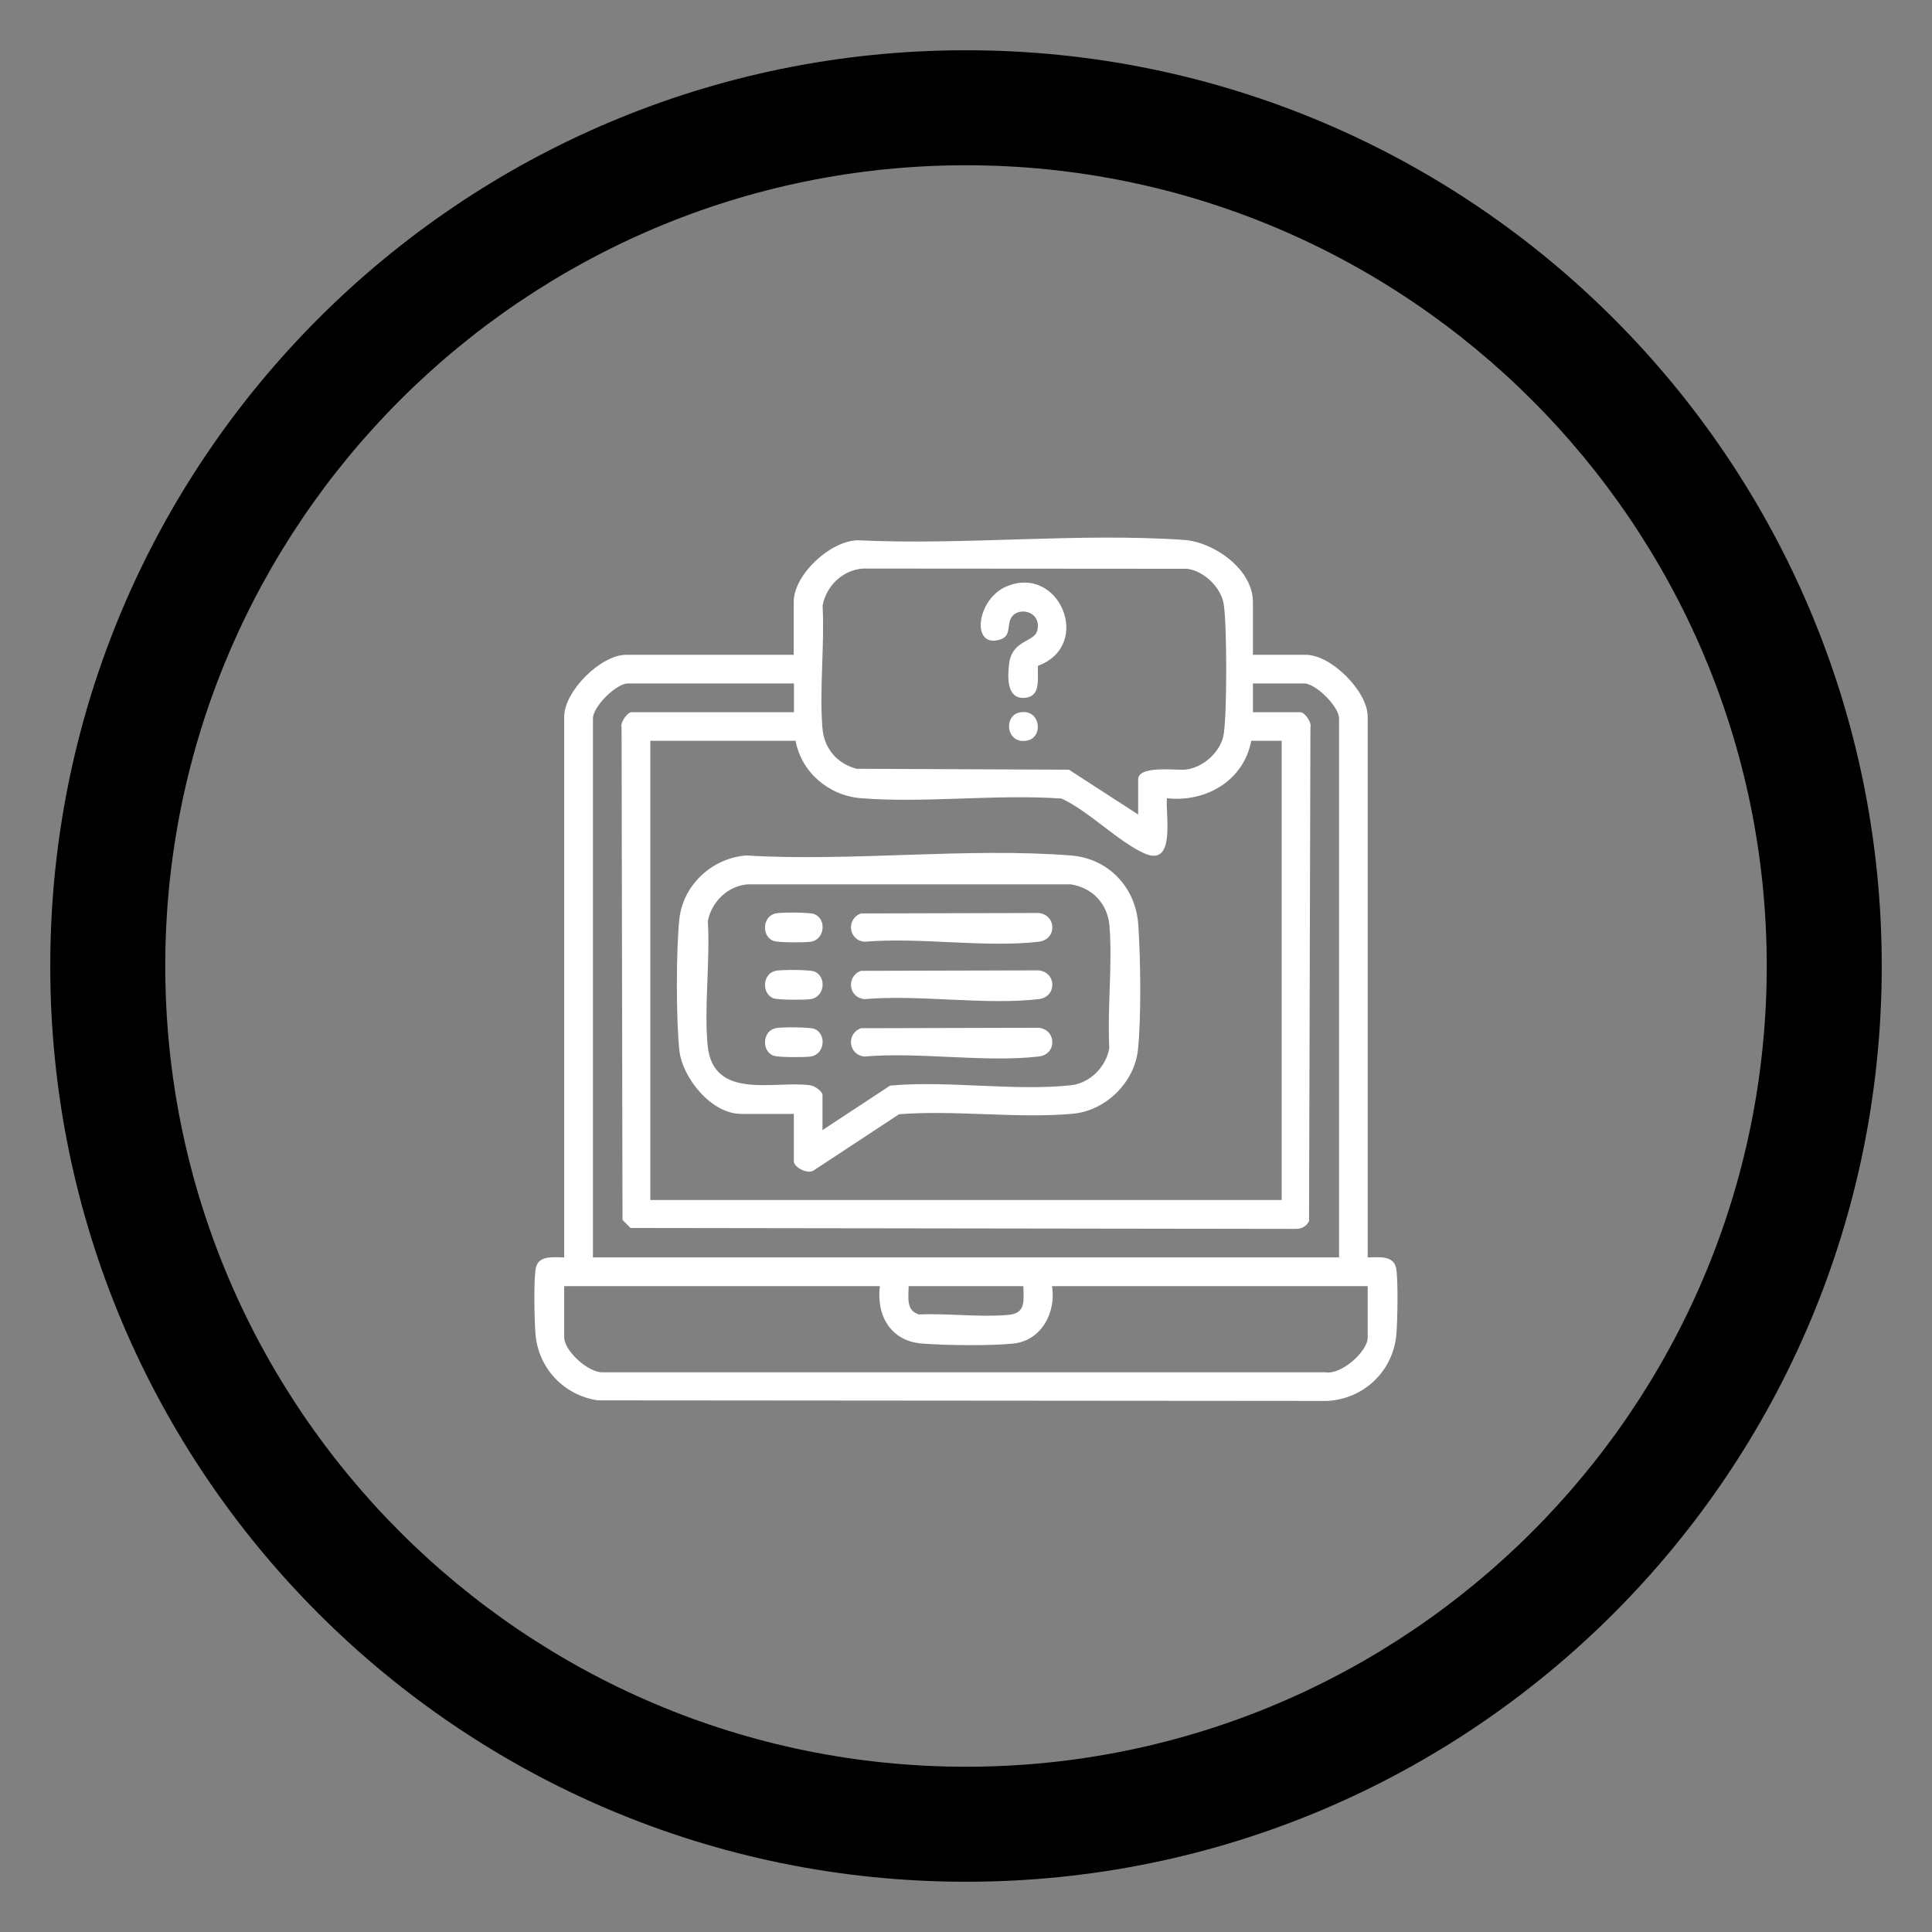
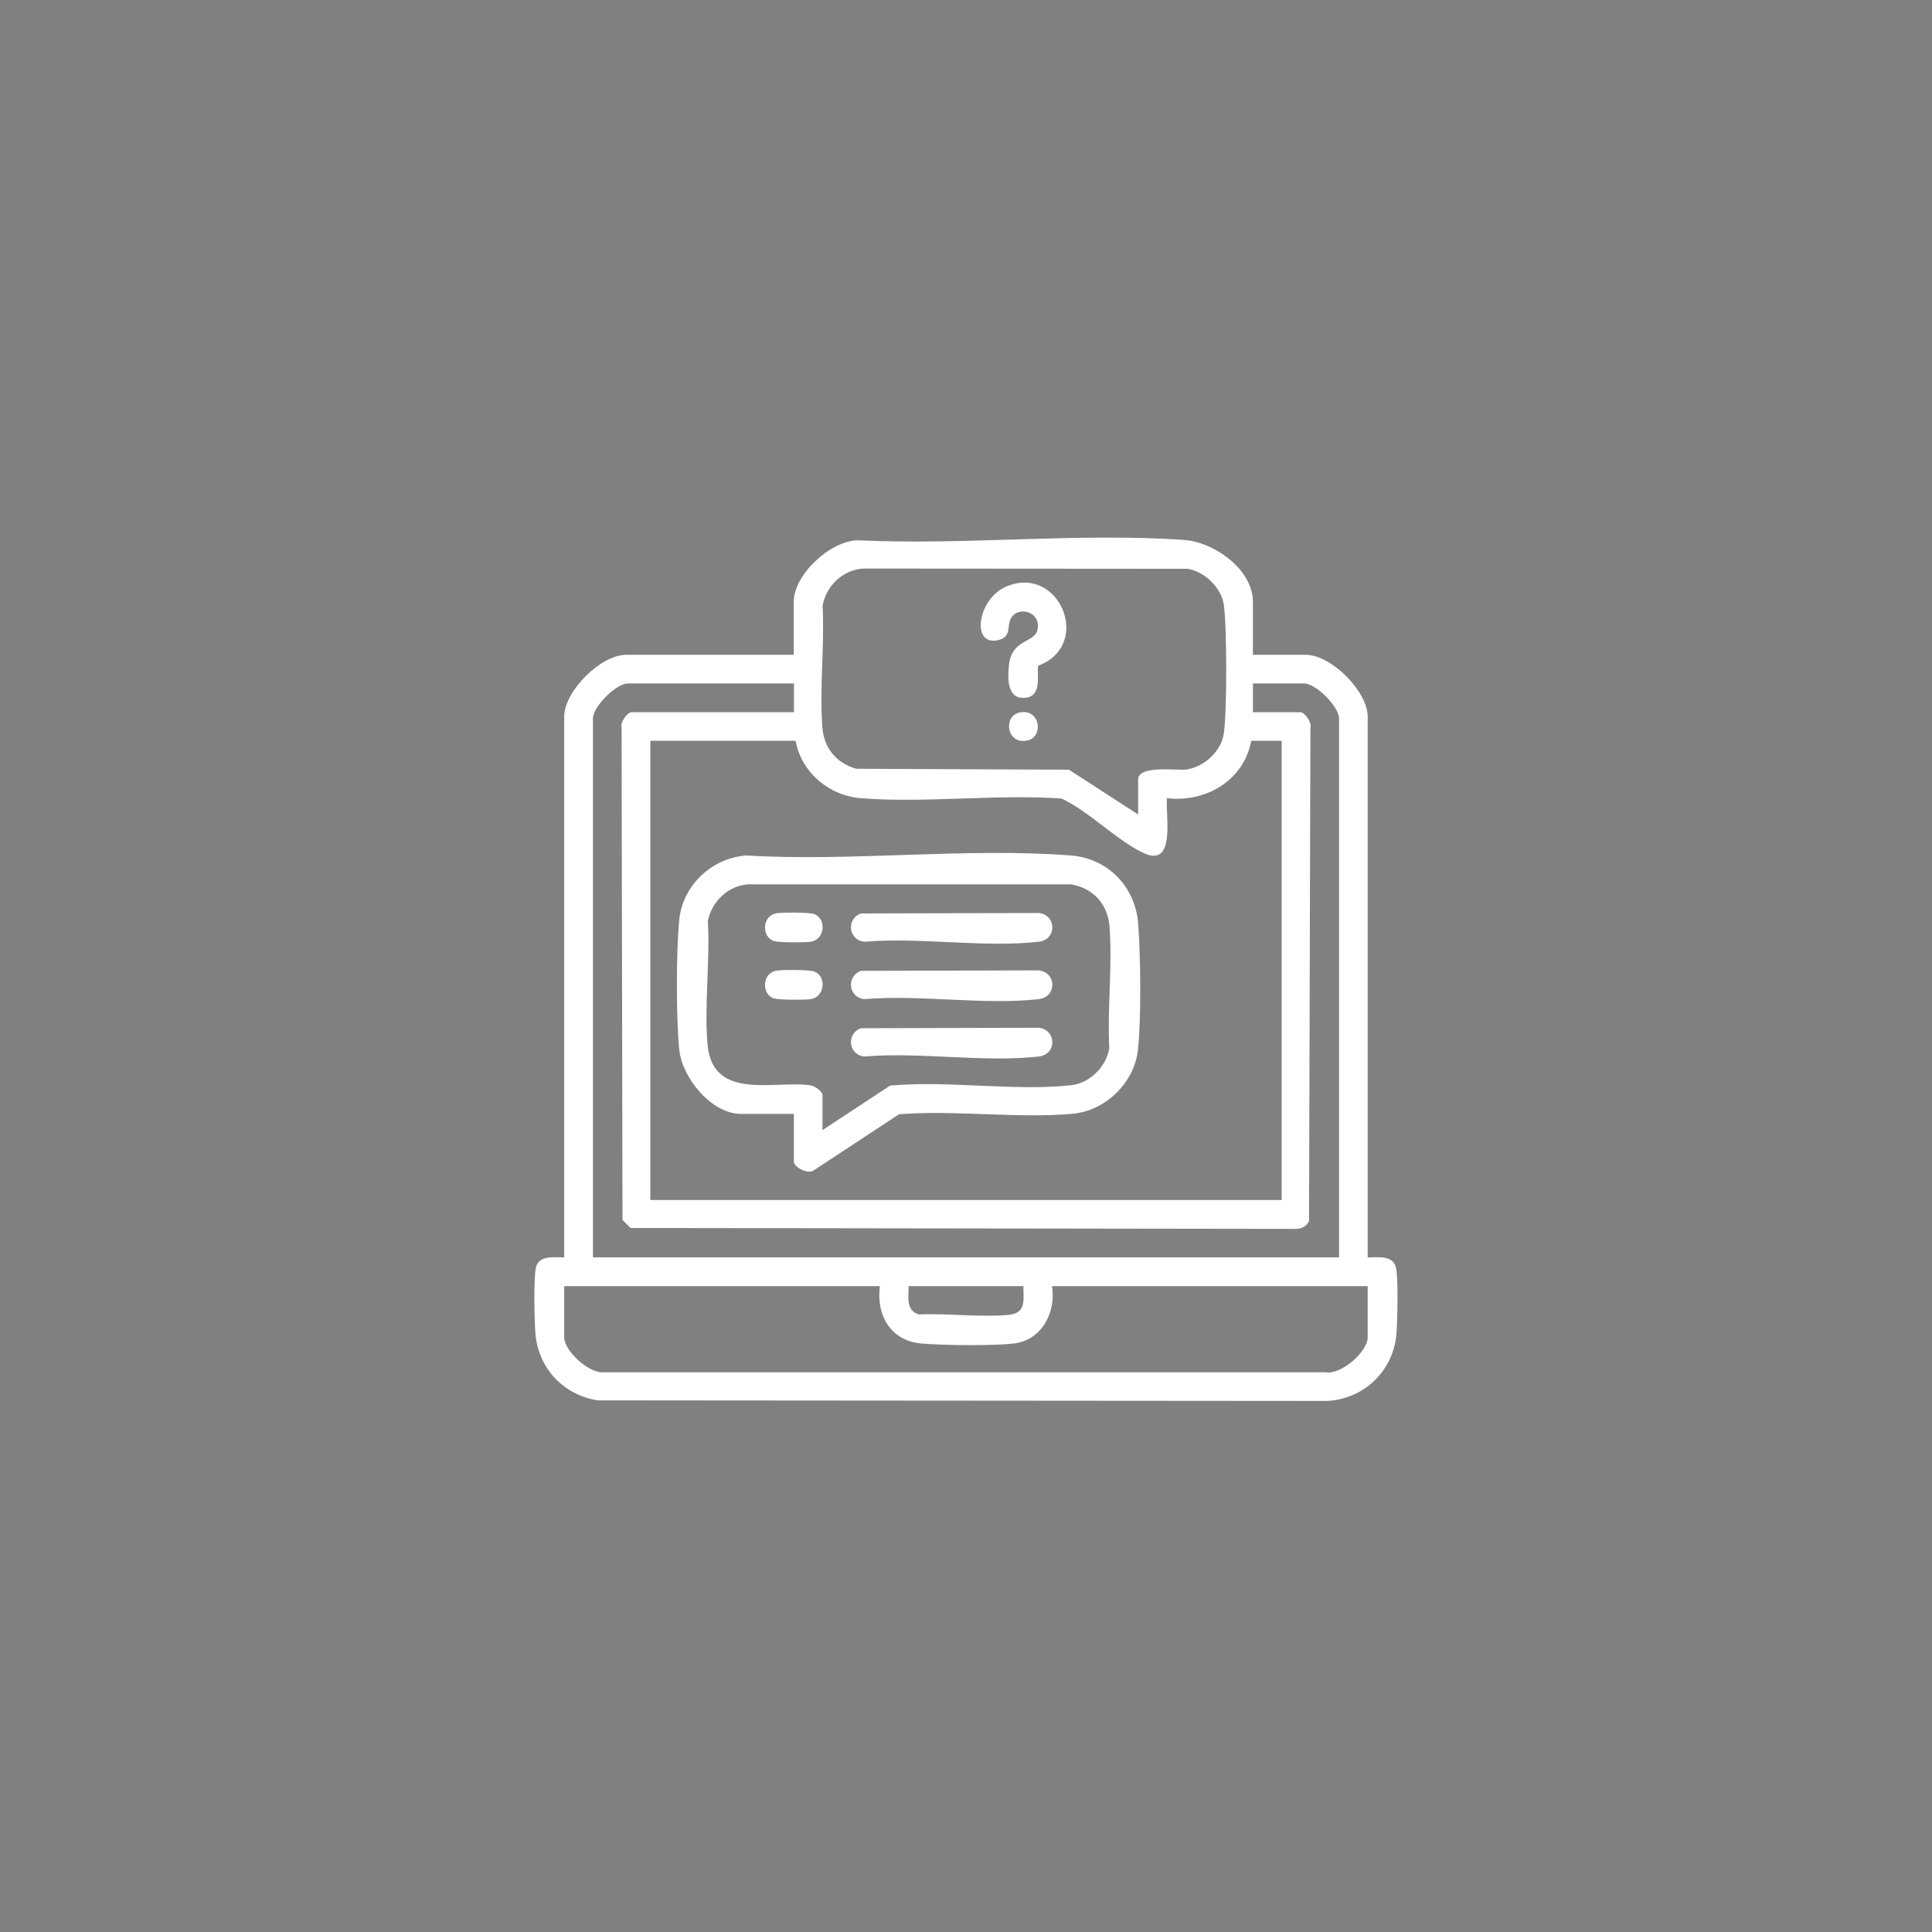
<svg xmlns="http://www.w3.org/2000/svg" id="Camada_1" data-name="Camada 1" viewBox="0 0 168 168">
  <rect x="0" y="0" width="168" height="168" fill="#808080" stroke="none" />
  <defs>
    <style>
      .cls-1 {
        fill: #fff;
      }
    </style>
  </defs>
  <g>
    <path class="cls-1" d="M108.95,56.94h4.6c2.21,0,5.38,3.18,5.38,5.38v47.02c.88,0,2.21-.22,2.46.89.21.93.13,4.64.04,5.74-.25,3.21-2.79,5.67-6,5.85l-63.44-.05c-2.97-.44-5.19-2.8-5.43-5.8-.09-1.1-.17-4.81.04-5.74.25-1.11,1.59-.89,2.46-.89v-47.02c0-2.21,3.18-5.38,5.38-5.38h14.58v-4.6c0-2.37,3.17-5.31,5.56-5.36,9.26.45,19.19-.67,28.37-.03,2.62.18,6,2.56,6,5.39v4.6ZM98.97,70.82v-3.04c0-1.26,3.31-.77,4.13-.86,1.52-.16,3.07-1.55,3.31-3.08.29-1.81.29-9.5,0-11.31-.23-1.45-1.72-2.88-3.17-3.07l-28.22-.02c-1.76.14-3.17,1.51-3.49,3.22.18,3.44-.28,7.2-.02,10.6.14,1.8,1.23,3.11,2.96,3.59l18.48.08,6.01,3.89ZM69.03,59.43h-14.43c-1.02,0-3.04,2.02-3.04,3.04v46.87h64.88v-46.87c0-1.02-2.02-3.04-3.04-3.04h-4.45v2.5h4.13c.36,0,1.01.89.87,1.32l-.12,42.94c-.24.46-.68.69-1.2.67l-57.8-.08-.7-.7-.08-42.83c-.14-.43.51-1.32.87-1.32h14.12v-2.5ZM69.18,64.42h-12.63v39.93h54.9v-39.93h-2.65c-.64,3.45-3.94,5.38-7.33,4.99-.14,1.39.8,6-1.93,4.81-2.26-.99-4.87-3.7-7.23-4.78-5.67-.4-11.83.41-17.44-.03-2.78-.22-5.18-2.23-5.69-5ZM76.51,111.84h-27.45v4.45c0,1.17,2.1,3.09,3.35,3.04h62.86c1.36.23,3.66-1.79,3.66-3.04v-4.45h-27.45c.37,2.28-.91,4.73-3.35,4.99-1.95.21-5.96.16-7.96,0-2.71-.21-3.99-2.44-3.66-5ZM88.99,111.84h-9.98c0,.96-.25,2.11.89,2.46,2.49-.11,5.32.26,7.77.04,1.57-.14,1.33-1.23,1.32-2.5Z" />
    <path class="cls-1" d="M69.03,96.86h-4.6c-2.56,0-5.11-3.13-5.36-5.56-.28-2.69-.28-8.66,0-11.35.31-2.99,2.85-5.34,5.82-5.56,9.17.55,19.17-.71,28.24,0,3.26.26,5.62,2.76,5.85,6,.2,2.86.27,8.11-.03,10.91s-2.77,5.29-5.68,5.55c-4.82.43-10.21-.34-15.09.04l-7.43,4.89c-.5.35-1.72-.27-1.72-.79v-4.13ZM71.52,98.27l5.88-3.87c5.01-.46,10.81.5,15.72-.03,1.66-.18,3.05-1.59,3.34-3.21-.18-3.44.28-7.2.02-10.6-.15-1.94-1.44-3.35-3.36-3.66h-28.08c-1.74.12-3.18,1.52-3.49,3.21.21,3.46-.33,7.35-.02,10.76.45,4.92,5.95,3.04,8.97,3.51.35.05,1.02.52,1.02.85v3.04Z" />
    <path class="cls-1" d="M90.26,57.89c-.08.97.31,2.61-1.05,2.78-1.67.21-1.6-1.71-1.47-2.88.24-2.21,2.23-1.9,2.47-3,.38-1.75-1.95-2.16-2.39-.83-.2.59.03,1.37-.84,1.65-2.58.82-2.08-3.5.53-4.61,4.61-1.96,7.56,5.11,2.76,6.89Z" />
    <path class="cls-1" d="M88.64,61.96c1.83-.4,2.14,2.12.71,2.43-1.83.4-2.14-2.12-.71-2.43Z" />
    <path class="cls-1" d="M74.91,79.43l15.41-.04c1.56.16,1.61,2.32,0,2.5-4.67.54-10.36-.41-15.14,0-1.42-.12-1.62-2.02-.28-2.47Z" />
    <path class="cls-1" d="M74.91,84.42l15.41-.04c1.56.16,1.61,2.32,0,2.5-4.67.54-10.36-.41-15.14,0-1.42-.12-1.62-2.02-.28-2.47Z" />
    <path class="cls-1" d="M74.91,89.41l15.41-.04c1.56.16,1.61,2.32,0,2.5-4.67.54-10.36-.41-15.14,0-1.42-.12-1.62-2.02-.28-2.47Z" />
    <path class="cls-1" d="M67.42,79.43c.48-.11,2.88-.1,3.33.04,1.12.35,1.04,2.21-.25,2.42-.53.08-2.74.08-3.2-.06-1.08-.34-1.03-2.14.12-2.39Z" />
    <path class="cls-1" d="M67.42,84.42c.48-.11,2.88-.1,3.33.04,1.12.35,1.04,2.21-.25,2.42-.53.08-2.74.08-3.2-.06-1.08-.34-1.03-2.14.12-2.39Z" />
-     <path class="cls-1" d="M67.42,89.41c.48-.11,2.88-.1,3.33.04,1.12.35,1.04,2.21-.25,2.42-.53.08-2.74.08-3.2-.06-1.08-.34-1.03-2.14.12-2.39Z" />
  </g>
-   <path d="M84,14.37c38.39,0,69.63,31.23,69.63,69.63s-31.23,69.63-69.63,69.63S14.37,122.39,14.37,84,45.61,14.37,84,14.37M84,4.37C40.02,4.37,4.37,40.02,4.37,84s35.65,79.63,79.63,79.63,79.63-35.65,79.63-79.63S127.98,4.37,84,4.37h0Z" />
</svg>